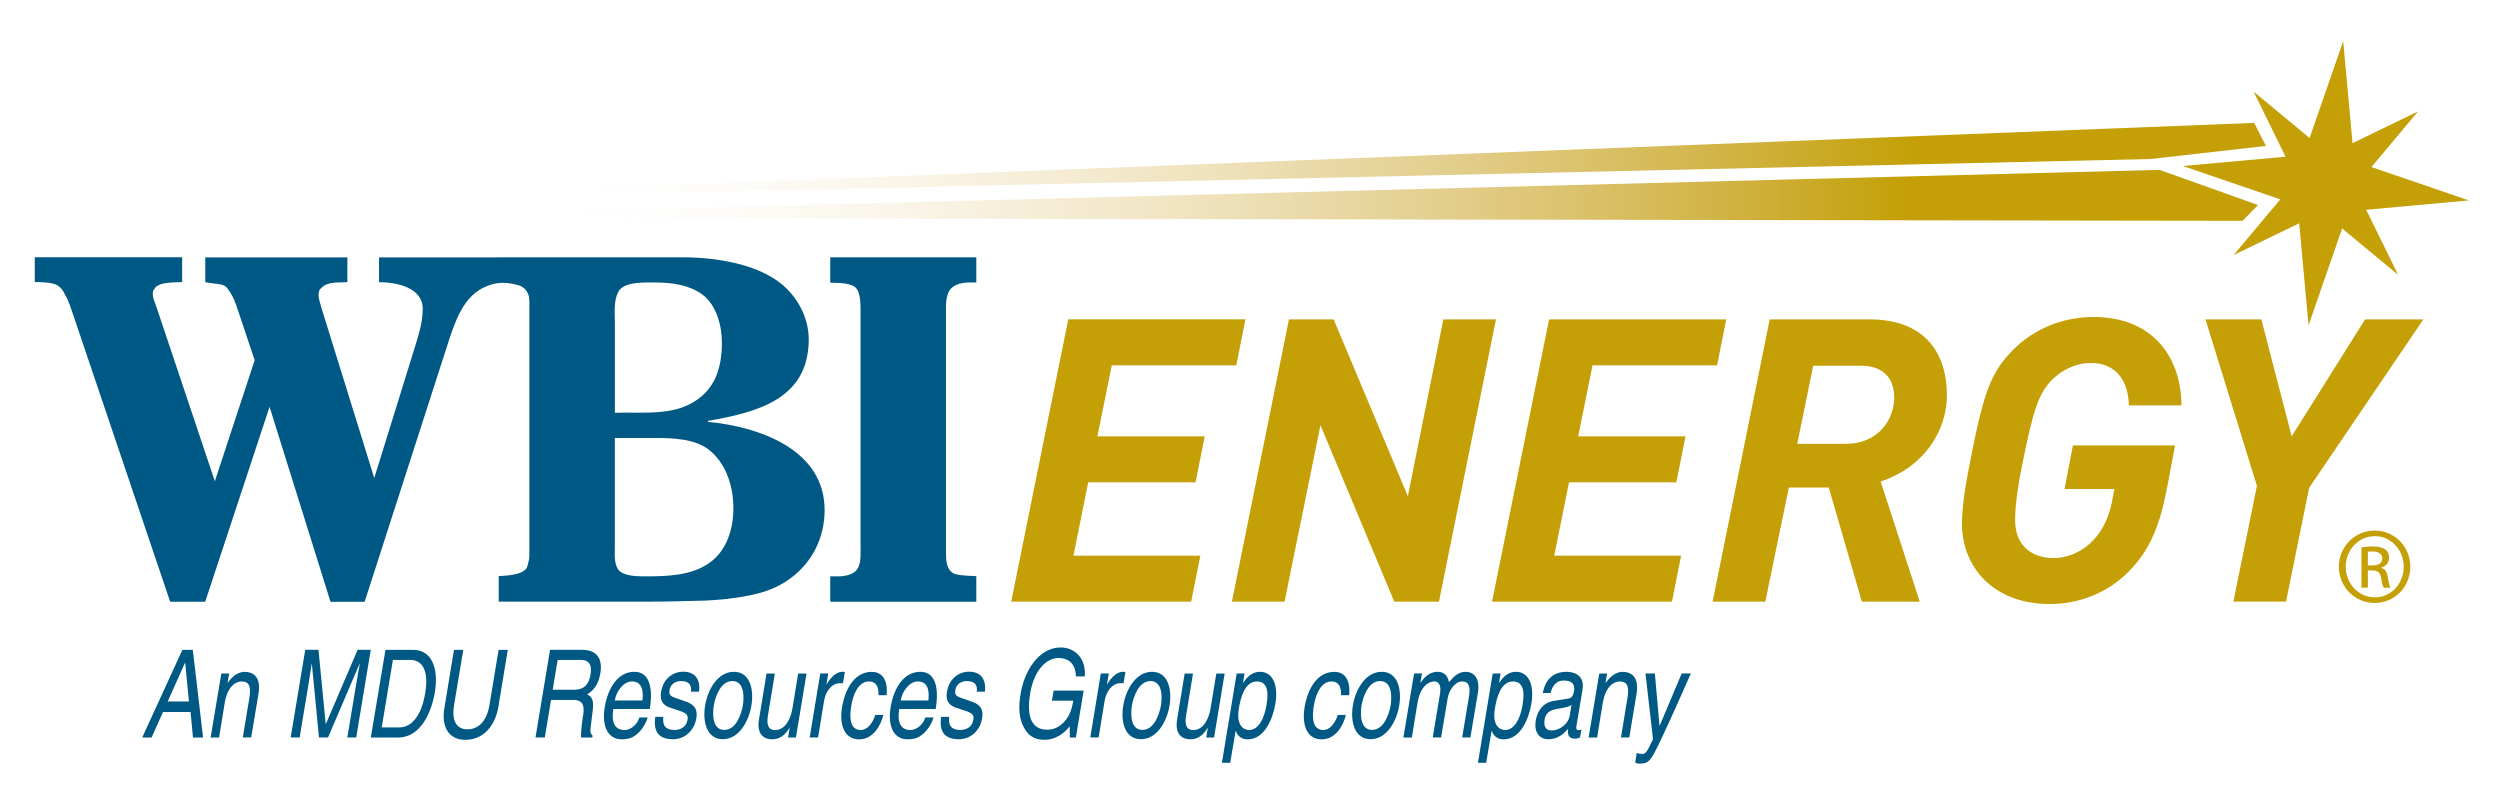
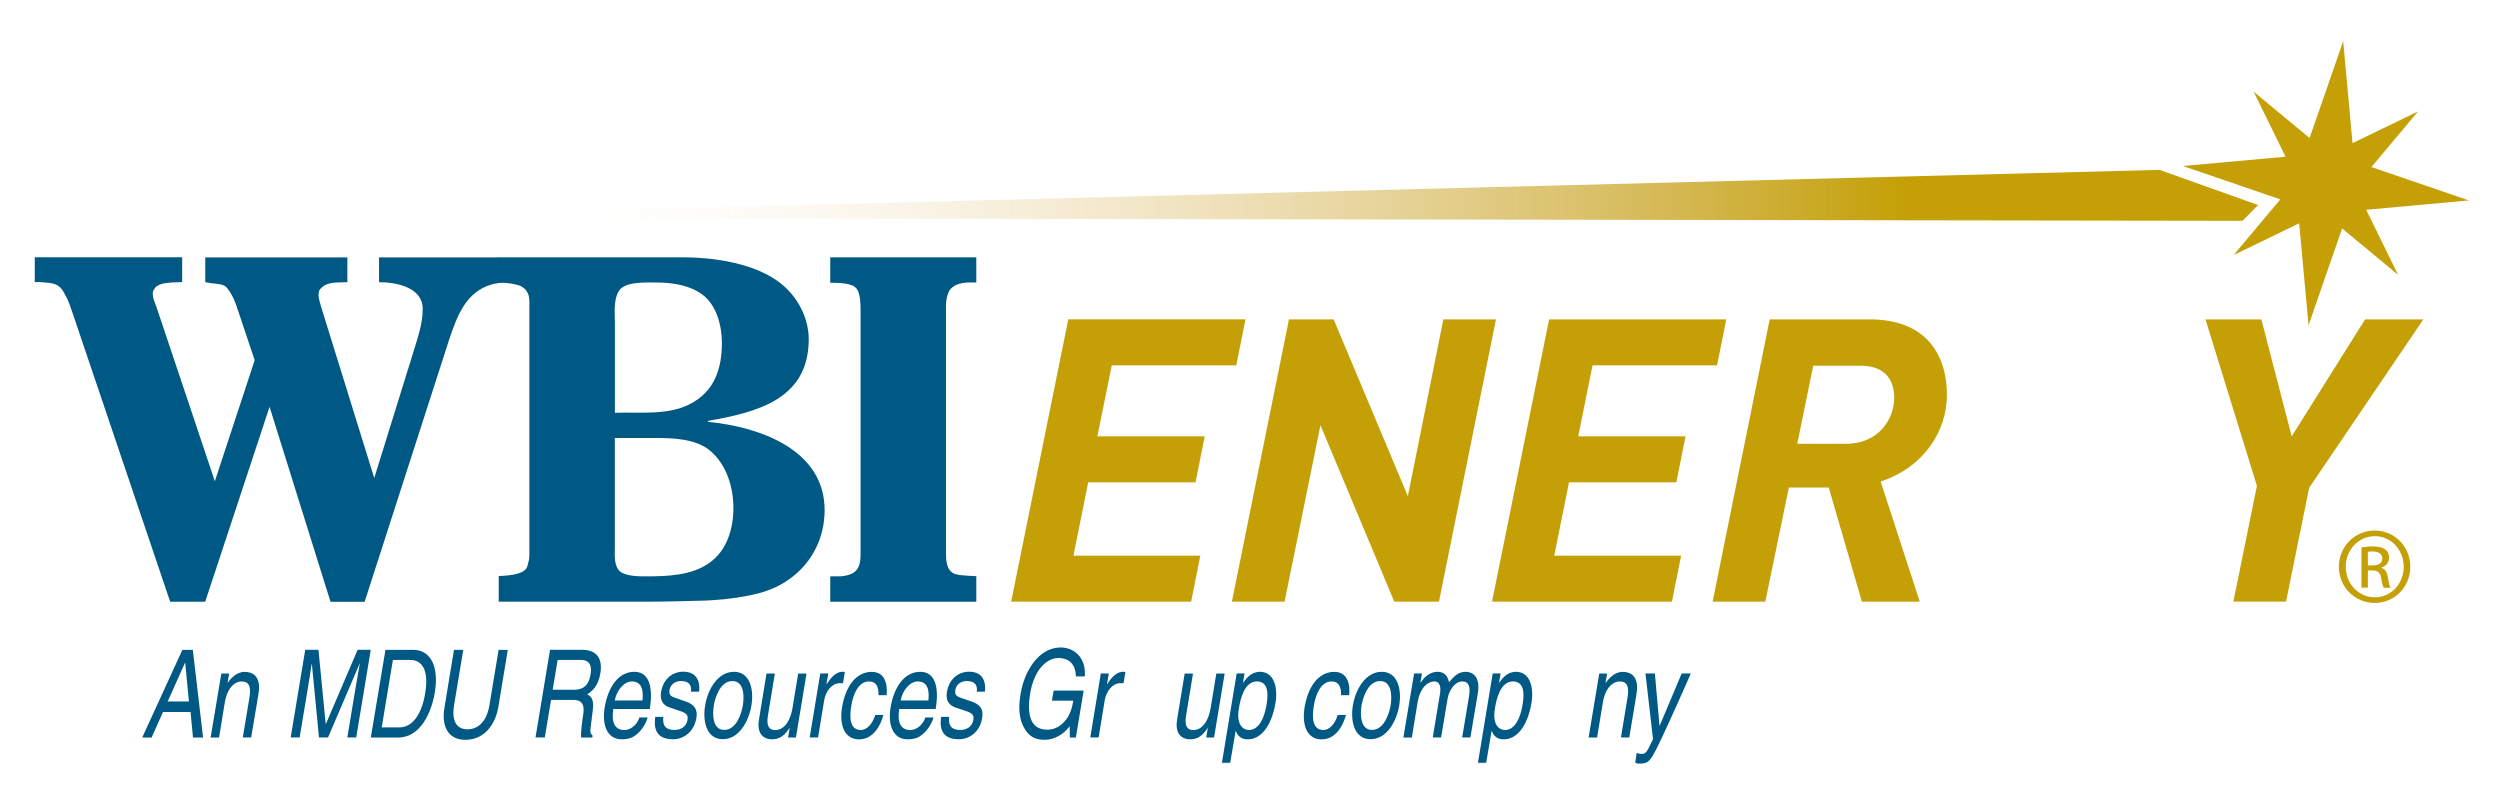
<svg xmlns="http://www.w3.org/2000/svg" id="Layer_1" x="0px" y="0px" viewBox="0 0 443.69 142.69" style="enable-background:new 0 0 443.69 142.69;" xml:space="preserve">
  <style type="text/css">	.st0{fill:#005984;}	.st1{fill:#C4A006;}	.st2{fill:url(#SVGID_1_);}	.st3{fill:url(#SVGID_00000034052346585469391480000004979537360157629093_);}</style>
  <g>
    <path class="st0" d="M6.17,45.66h26.16v4.4c-1.28,0.08-2.64,0-3.92,0.42c-0.6,0.33-0.68,0.25-1.02,0.83  c-0.42,0.41-0.26,1.16-0.17,1.66l0.68,1.91l10.23,30.53l7.07-21.48l-2.89-8.63c-0.6-1.74-0.77-2.49-1.96-4.14  c-0.59-0.83-1.96-0.75-2.9-0.91l-1.02-0.17v-4.4h25.22v4.4c-1.28,0.08-2.73-0.08-3.92,0.5c-0.34,0.16-0.68,0.49-0.94,0.75  c-0.6,0.99,0,2.24,0.26,3.32l9.37,30.19l6.9-22.23c0.77-2.57,1.7-5.06,1.7-7.8c0-3.81-4.69-4.73-7.75-4.73v-4.4h21.3v4.54  c-0.54,0.08-0.82,0.13-1.28,0.25c-4.6,1.32-6.13,5.57-7.5,9.56l-15.08,46.78h-6.05L47.84,72.2l-11.42,34.59H30.2L12.99,55.87  c-0.43-1.16-0.77-2.49-1.45-3.57c-1.02-2.24-2.47-2.07-4.6-2.24H6.17V45.66z" />
    <path class="st0" d="M88.51,102.23c2.32-0.07,4.79-0.41,5.1-1.8c0.34-1.35,0.34-1.01,0.34-2.54V54.21c0-0.68,0.05-1.49-0.26-2.11  c-0.16-0.34-0.35-0.67-0.69-0.95c-0.38-0.32-0.83-0.51-1.32-0.62c-1.04-0.26-2.05-0.41-3.27-0.3l0.09-4.56h32.71  c5.62,0,12.95,1.1,17.38,4.65c2.98,2.37,4.94,6.1,4.94,9.9c0,10.67-9.2,12.95-17.89,14.48v0.17c8.95,0.85,20.71,4.82,20.71,15.66  c0,4.82-2.13,9.22-6.05,12.1c-3.49,2.62-7.58,3.22-11.85,3.73c-1.36,0.09-2.72,0.25-4.09,0.25c-3.07,0.08-6.14,0.17-9.2,0.17H88.51  V102.23z M109.12,73.26c4.26-0.17,9.37,0.51,13.29-1.53c4.34-2.2,5.71-6.18,5.71-10.92c0-2.96-0.94-6.69-3.49-8.55  c-2.3-1.69-5.37-2.12-8.18-2.12c-1.79,0-5.79-0.25-6.73,1.69c-0.85,1.61-0.59,3.81-0.59,5.59V73.26z M109.12,77.74v19.39  c0,1.35-0.17,2.96,0.68,4.06c0.94,1.1,3.58,1.1,4.6,1.1c3.92,0,8.35-0.09,11.59-2.46c3.07-2.2,4.17-6.1,4.17-9.65  c0-3.73-1.19-7.62-4-10.08c-2.56-2.28-6.82-2.37-10.05-2.37H109.12z" />
    <path class="st0" d="M147.35,102.29h1.8c3.9-0.32,3.58-2.46,3.58-5.75V55.4c0-0.93,0-1.86-0.17-2.79  c-0.16-0.68-0.34-1.69-1.53-2.03c-1.13-0.4-2.46-0.38-3.68-0.4v-4.51h25.92v4.47c-1.61-0.04-3.38-0.09-4.53,1.12  c-0.43,0.42-0.58,1.09-0.71,1.62c-0.2,0.86-0.14,1.85-0.14,2.78v42.33c0,1.35,0,3.3,1.62,3.89c0.42,0.17,1.62,0.29,3.76,0.37v4.54  h-25.92V102.29z" />
  </g>
  <path class="st1" d="M438.17,35.57l-17.3-5.92l8.28-9.88l-11.63,5.63l-1.66-18.1l-5.96,17.19l-9.94-8.23l5.67,11.55l-18.23,1.65 l17.3,5.92l-8.28,9.88l11.63-5.63l1.66,18.11l5.96-17.19l9.94,8.23l-5.67-11.55L438.17,35.57z" />
  <linearGradient id="SVGID_1_" gradientUnits="userSpaceOnUse" x1="88.481" y1="34.67" x2="400.749" y2="34.67">
    <stop offset="0" style="stop-color:#FFFFFF;stop-opacity:0" />
    <stop offset="0.279" style="stop-color:#E8D39B;stop-opacity:0.348" />
    <stop offset="0.534" style="stop-color:#D5B655;stop-opacity:0.667" />
    <stop offset="0.713" style="stop-color:#C9A622;stop-opacity:0.891" />
    <stop offset="0.8" style="stop-color:#C4A006" />
  </linearGradient>
  <polygon class="st2" points="88.48,37.76 88.49,38.71 398,39.19 400.75,36.39 383.27,30.15 " />
  <linearGradient id="SVGID_00000039834080427793313680000006592363445245073338_" gradientUnits="userSpaceOnUse" x1="88.437" y1="28.341" x2="402.146" y2="28.341">
    <stop offset="0" style="stop-color:#FFFFFF;stop-opacity:0" />
    <stop offset="0.279" style="stop-color:#E8D39B;stop-opacity:0.348" />
    <stop offset="0.534" style="stop-color:#D5B655;stop-opacity:0.667" />
    <stop offset="0.713" style="stop-color:#C9A622;stop-opacity:0.891" />
    <stop offset="0.8" style="stop-color:#C4A006" />
  </linearGradient>
-   <polygon style="fill:url(#SVGID_00000039834080427793313680000006592363445245073338_);" points="88.44,34.88 381.66,28.22  402.15,25.9 400.06,21.81 88.44,34.02 " />
  <g>
    <path class="st0" d="M28.93,126.36l-2.02,4.53h-1.67l7.13-15.56h1.85l1.82,15.56h-1.79l-0.43-4.53H28.93z M33.53,124.49l-0.66-6.85  h-0.04l-3.07,6.85H33.53z" />
    <path class="st0" d="M44.58,130.88h-1.49l1.16-6.98c0.33-1.97,0.04-2.96-1.4-2.96c-0.84,0-2.45,0.69-2.96,3.77l-1.01,6.18h-1.5  l1.9-11.36h1.4l-0.29,1.63h0.04c0.43-0.61,1.46-1.92,2.99-1.92c1.36,0,2.99,0.72,2.45,3.94L44.58,130.88z" />
    <path class="st0" d="M61.64,130.88l1.53-9.19c0.08-0.45,0.43-2.42,0.68-3.88h-0.04l-5.59,13.07h-1.61l-1.26-13.04h-0.04  c-0.23,1.43-0.51,3.4-0.6,3.85l-1.53,9.19h-1.59l2.58-15.56h2.35l1.28,13.16h0.04l5.63-13.16h2.33l-2.58,15.56H61.64z" />
    <path class="st0" d="M68.41,115.33h4.91c3.18,0,4.6,3.07,3.85,7.57c-0.58,3.49-2.52,7.99-6.49,7.99h-4.87L68.41,115.33z   M67.75,129.09h3.18c2.14,0,3.9-2.15,4.53-6.07c0.66-3.92-0.43-5.9-2.66-5.9h-3.07L67.75,129.09z" />
    <path class="st0" d="M90.12,115.33l-1.67,10.1c-0.52,3.19-2.52,5.87-5.86,5.87c-3.26,0-4.21-2.68-3.73-5.59l1.71-10.38h1.65  l-1.63,9.8c-0.56,3.38,0.89,4.31,2.35,4.31c1.51,0,3.34-0.89,3.92-4.27l1.63-9.84H90.12z" />
    <path class="st0" d="M96.69,130.88h-1.65l2.58-15.56h5.63c2,0,3.83,0.89,3.3,4.18c-0.39,2.3-1.44,3.14-2.33,3.73  c0.64,0.37,1.26,0.76,0.97,2.93l-0.35,2.82c-0.11,0.86-0.11,1.19,0.33,1.56l-0.04,0.35h-2c-0.08-0.96,0.25-3.32,0.35-3.9  c0.21-1.28,0.27-2.77-1.69-2.77H97.8L96.69,130.88z M98.09,122.41h3.81c1.19,0,2.53-0.39,2.9-2.69c0.42-2.41-0.95-2.6-1.75-2.6  h-4.08L98.09,122.41z" />
    <path class="st0" d="M114.95,127.33c-0.14,0.55-0.8,2.15-2.08,3.1c-0.45,0.35-1.11,0.78-2.54,0.78c-2.49,0-3.55-2.41-3.01-5.67  c0.58-3.51,2.37-6.31,5.27-6.31c2.56,0,3.38,2.6,2.73,6.6h-6.47c-0.39,2.36,0.27,3.73,1.96,3.73c1.42,0,2.47-1.38,2.66-2.23H114.95  z M114.02,124.32c0.21-1.75-0.08-3.38-1.9-3.38c-1.38,0-2.72,1.63-3.01,3.38H114.02z" />
    <path class="st0" d="M122.62,122.78c0.1-0.71,0.08-1.91-1.79-1.91c-0.45,0-1.77,0.2-2,1.6c-0.16,0.93,0.27,1.15,1.36,1.51l1.4,0.48  c1.73,0.58,2.24,1.45,2,2.99c-0.4,2.34-2.15,3.75-4.15,3.75c-3.48,0-3.32-2.6-3.15-3.97h1.44c-0.1,0.89-0.12,2.32,1.98,2.32  c1.07,0,2.11-0.54,2.31-1.79c0.16-0.92-0.29-1.24-1.48-1.63l-1.63-0.54c-1.18-0.4-1.83-1.19-1.59-2.76  c0.41-2.49,2.21-3.62,3.94-3.62c3.17,0,2.91,2.99,2.8,3.55H122.62z" />
    <path class="st0" d="M130.25,119.23c2.83,0,3.59,3.06,3.11,5.98c-0.5,2.93-2.27,5.98-5.09,5.98c-2.82,0-3.61-3.05-3.13-5.98  C125.63,122.28,127.42,119.23,130.25,119.23z M128.54,129.54c2.13,0,3.03-2.82,3.3-4.34c0.25-1.51,0.27-4.33-1.86-4.33  c-2.12,0-3.03,2.82-3.3,4.33C126.44,126.73,126.41,129.54,128.54,129.54z" />
    <path class="st0" d="M139.87,130.88l0.27-1.64l-0.02-0.05c-0.85,1.32-1.71,2.02-3.13,2.02c-1.3,0-2.74-0.8-2.29-3.51l1.34-8.17  h1.48l-1.24,7.55c-0.31,1.87,0.31,2.49,1.28,2.49c1.88,0,2.78-2.12,3.07-3.79l1.03-6.25h1.48l-1.88,11.36H139.87z" />
    <path class="st0" d="M145.19,130.88h-1.49l1.88-11.36h1.42l-0.33,1.91h0.04c0.83-1.32,1.73-2.21,2.84-2.21  c0.19,0,0.29,0.02,0.39,0.06l-0.33,1.97h-0.58c-1.38,0-2.47,1.39-2.76,3.04L145.19,130.88z" />
    <path class="st0" d="M155.91,123.37c0.06-1.52-0.43-2.43-1.69-2.43c-1.85,0-2.8,2.25-3.13,4.27c-0.33,1.95-0.35,4.35,1.69,4.35  c0.99,0,2.02-0.95,2.56-2.68h1.44c-0.45,1.8-1.75,4.34-4.33,4.34c-2.49,0-3.54-2.41-3.01-5.67c0.58-3.51,2.35-6.31,5.27-6.31  c2.33,0,2.85,2.16,2.64,4.14H155.91z" />
    <path class="st0" d="M165.68,127.33c-0.14,0.55-0.8,2.15-2.08,3.1c-0.45,0.35-1.11,0.78-2.53,0.78c-2.5,0-3.55-2.41-3.01-5.67  c0.58-3.51,2.37-6.31,5.28-6.31c2.56,0,3.38,2.6,2.72,6.6h-6.47c-0.39,2.36,0.27,3.73,1.96,3.73c1.42,0,2.48-1.38,2.66-2.23H165.68  z M164.76,124.32c0.21-1.75-0.08-3.38-1.9-3.38c-1.38,0-2.72,1.63-3.01,3.38H164.76z" />
    <path class="st0" d="M173.35,122.78c0.1-0.71,0.08-1.91-1.8-1.91c-0.45,0-1.77,0.2-2,1.6c-0.16,0.93,0.27,1.15,1.36,1.51l1.4,0.48  c1.74,0.58,2.25,1.45,2,2.99c-0.39,2.34-2.14,3.75-4.14,3.75c-3.48,0-3.32-2.6-3.15-3.97h1.44c-0.1,0.89-0.12,2.32,1.98,2.32  c1.07,0,2.1-0.54,2.31-1.79c0.17-0.92-0.29-1.24-1.48-1.63l-1.63-0.54c-1.17-0.4-1.84-1.19-1.59-2.76c0.41-2.49,2.2-3.62,3.94-3.62  c3.17,0,2.9,2.99,2.8,3.55H173.35z" />
    <path class="st0" d="M187,122.57h5.32l-1.38,8.32h-1.07l-0.03-2.01c-1.07,1.48-2.78,2.42-4.43,2.42c-2.08,0-2.91-0.98-3.43-1.75  c-1.48-2.26-1.09-4.92-0.82-6.57c0.64-3.79,3.13-8.07,7.09-8.07c2.25,0,4.52,1.65,4.28,5.14h-1.58c-0.08-2.7-1.78-3.27-3.09-3.27  c-2.19,0-4.35,2.21-5.03,6.28c-0.53,3.19-0.25,6.44,2.99,6.44c0.6,0,1.61-0.09,2.64-1c1.26-1.08,1.75-2.47,2.02-4.15h-3.8  L187,122.57z" />
    <path class="st0" d="M194.98,130.88h-1.48l1.87-11.36h1.42l-0.33,1.91h0.04c0.82-1.32,1.74-2.21,2.84-2.21  c0.18,0,0.29,0.02,0.39,0.06l-0.33,1.97h-0.58c-1.38,0-2.47,1.39-2.76,3.04L194.98,130.88z" />
-     <path class="st0" d="M204.46,119.23c2.82,0,3.58,3.06,3.11,5.98c-0.49,2.93-2.26,5.98-5.09,5.98c-2.83,0-3.61-3.05-3.13-5.98  C199.84,122.28,201.63,119.23,204.46,119.23z M202.74,129.54c2.12,0,3.03-2.82,3.3-4.34c0.25-1.51,0.27-4.33-1.85-4.33  c-2.12,0-3.03,2.82-3.3,4.33C200.64,126.73,200.62,129.54,202.74,129.54z" />
    <path class="st0" d="M214.08,130.88l0.27-1.64l-0.02-0.05c-0.85,1.32-1.71,2.02-3.13,2.02c-1.3,0-2.74-0.8-2.29-3.51l1.34-8.17  h1.48l-1.24,7.55c-0.31,1.87,0.31,2.49,1.28,2.49c1.88,0,2.78-2.12,3.07-3.79l1.03-6.25h1.48l-1.88,11.36H214.08z" />
    <path class="st0" d="M219.48,119.52h1.4l-0.27,1.63h0.05c0.45-0.65,1.34-1.92,2.95-1.92c2.35,0,3.28,2.47,2.74,5.66  c-0.46,2.7-1.92,6.33-4.93,6.33c-1.19,0-1.83-0.71-2.1-1.52h-0.02l-0.97,5.68h-1.47L219.48,119.52z M221.67,129.56  c1.61,0,2.68-1.88,3.09-4.37c0.25-1.46,0.6-4.25-1.69-4.25c-2.17,0-2.91,2.96-3.2,4.81C219.36,128.76,220.72,129.56,221.67,129.56z  " />
    <path class="st0" d="M238,123.37c0.06-1.52-0.44-2.43-1.69-2.43c-1.85,0-2.8,2.25-3.13,4.27c-0.33,1.95-0.35,4.35,1.69,4.35  c0.99,0,2.02-0.95,2.55-2.68h1.45c-0.45,1.8-1.76,4.34-4.33,4.34c-2.5,0-3.54-2.41-3.01-5.67c0.58-3.51,2.35-6.31,5.28-6.31  c2.33,0,2.84,2.16,2.64,4.14H238z" />
    <path class="st0" d="M245.22,119.23c2.82,0,3.59,3.06,3.11,5.98c-0.5,2.93-2.27,5.98-5.09,5.98c-2.82,0-3.61-3.05-3.14-5.98  C240.59,122.28,242.39,119.23,245.22,119.23z M243.5,129.54c2.12,0,3.03-2.82,3.3-4.34c0.25-1.51,0.27-4.33-1.86-4.33  c-2.12,0-3.03,2.82-3.3,4.33C241.4,126.73,241.38,129.54,243.5,129.54z" />
    <path class="st0" d="M250.97,119.52h1.4l-0.29,1.63h0.04c0.43-0.61,1.4-1.92,2.99-1.92c1.59,0,1.9,1.23,2.06,1.84  c0.91-1.06,1.63-1.84,2.99-1.84c0.95,0,2.64,0.62,2.12,3.81l-1.32,7.84h-1.46l1.22-7.32c0.25-1.56,0.04-2.62-1.22-2.62  c-1.26,0-2.33,1.52-2.58,3.03l-1.16,6.91h-1.48l1.3-7.84c0.14-0.96,0.06-2.1-1.03-2.1c-0.84,0-2.45,0.69-2.97,3.77l-1.01,6.18h-1.5  L250.97,119.52z" />
    <path class="st0" d="M264.92,119.52h1.4l-0.27,1.63h0.04c0.45-0.65,1.34-1.92,2.95-1.92c2.35,0,3.28,2.47,2.74,5.66  c-0.45,2.7-1.92,6.33-4.93,6.33c-1.19,0-1.83-0.71-2.1-1.52h-0.02l-0.97,5.68h-1.46L264.92,119.52z M267.11,129.56  c1.61,0,2.68-1.88,3.09-4.37c0.25-1.46,0.6-4.25-1.69-4.25c-2.17,0-2.91,2.96-3.2,4.81C264.8,128.76,266.16,129.56,267.11,129.56z" />
-     <path class="st0" d="M273.81,123c0.51-2.71,2.1-3.77,4.29-3.77c0.7,0,3.24,0.26,2.76,3.16l-1.09,6.52  c-0.08,0.48,0.06,0.67,0.37,0.67c0.14,0,0.33-0.04,0.51-0.08l-0.23,1.38c-0.27,0.09-0.51,0.22-0.84,0.22  c-1.32,0-1.38-0.87-1.28-1.74c-0.72,0.8-1.79,1.84-3.52,1.84c-1.63,0-2.54-1.32-2.23-3.27c0.16-0.95,0.74-3.16,3.27-3.55l2.52-0.4  c0.37-0.06,0.82-0.21,1.01-1.34c0.21-1.19-0.37-1.86-1.77-1.86c-1.69,0-2.15,1.34-2.4,2.21H273.81z M278.9,125.1  c-0.27,0.24-0.68,0.41-2.58,0.72c-0.74,0.13-1.94,0.41-2.18,1.84c-0.21,1.24,0.16,1.98,1.27,1.98c1.38,0,2.95-1.15,3.19-2.67  L278.9,125.1z" />
    <path class="st0" d="M289.16,130.88h-1.48l1.15-6.98c0.33-1.97,0.04-2.96-1.4-2.96c-0.85,0-2.45,0.69-2.97,3.77l-1.01,6.18h-1.51  l1.89-11.36h1.4l-0.29,1.63H285c0.43-0.61,1.46-1.92,2.99-1.92c1.36,0,2.99,0.72,2.45,3.94L289.16,130.88z" />
    <path class="st0" d="M298.46,119.52h1.63c-1.65,3.71-3.28,7.43-5.03,11.15c-2.17,4.59-2.35,4.85-4.25,4.85  c-0.23,0-0.39-0.08-0.6-0.17l0.27-1.74c0.19,0.09,0.46,0.19,0.87,0.19c0.78,0,0.91-0.29,2.02-2.62l-1.34-11.66h1.67l0.82,9.26h0.04  L298.46,119.52z" />
  </g>
  <g>
    <path class="st1" d="M219.41,64.84h-22.1l-2.55,12.6h19.05l-1.63,8.16h-19.05l-2.62,13.02h22.52l-1.63,8.16h-31.94l10.13-50.1  h31.45L219.41,64.84z" />
    <path class="st1" d="M255.38,106.78h-7.93l-13.1-31.31l-6.37,31.31h-9.35l10.13-50.1h7.93l13.17,31.38l6.3-31.38h9.34  L255.38,106.78z" />
    <path class="st1" d="M304.74,64.84h-22.1l-2.55,12.6h19.05l-1.63,8.16h-19.05l-2.62,13.02h22.52l-1.63,8.16H264.8l10.13-50.1h31.44  L304.74,64.84z" />
    <path class="st1" d="M333.77,85.46l6.94,21.32h-10.27l-5.88-20.26h-7.08l-4.18,20.26h-9.35l10.13-50.1h17.71  c10.2,0,13.74,6.4,13.74,13.44C345.53,76.32,341.63,82.85,333.77,85.46z M330.3,64.91h-8.5l-2.83,13.86h8.5  c6.38,0,8.71-4.85,8.71-8.16C336.18,67.02,334.13,64.91,330.3,64.91z" />
-     <path class="st1" d="M377.82,71.95c-0.07-4.57-2.48-7.53-6.66-7.53c-2.9,0-5.31,1.34-6.94,2.95c-2.48,2.46-3.47,5.91-5.17,14.35  c-0.92,4.43-1.42,8.09-1.42,10.56c0,5.07,3.54,6.76,6.8,6.76c4.46,0,9.13-3.31,10.41-10.07l0.42-2.18h-8.85l1.48-7.74h18.13  l-1.35,7.18c-1.35,7.11-3.11,11.47-7.01,15.34c-3.68,3.66-8.64,5.63-13.88,5.63c-10.2,0-15.58-6.76-15.58-14.21  c0-2.88,0.57-6.69,1.49-11.26c2.34-12.03,3.61-15.69,7.65-19.7c3.75-3.73,8.78-5.77,14.23-5.77c10.83,0,15.58,7.53,15.58,15.69  H377.82z" />
    <path class="st1" d="M409.82,86.58l-4.1,20.19h-9.35l4.18-20.54l-9.13-29.55h9.92l5.38,20.76l13.03-20.76h10.34L409.82,86.58z" />
  </g>
  <g>
    <path class="st1" d="M421.47,94.16c3.51,0,6.3,2.85,6.3,6.41c0,3.62-2.79,6.44-6.33,6.44c-3.5,0-6.35-2.82-6.35-6.44  c0-3.56,2.85-6.41,6.35-6.41H421.47z M421.44,95.16c-2.82,0-5.13,2.42-5.13,5.41c0,3.05,2.31,5.44,5.16,5.44  c2.85,0.03,5.13-2.39,5.13-5.42c0-3.02-2.28-5.44-5.13-5.44H421.44z M420.24,104.3h-1.14v-7.15c0.6-0.08,1.17-0.17,2.02-0.17  c1.08,0,1.8,0.23,2.22,0.54c0.43,0.31,0.66,0.8,0.66,1.48c0,0.94-0.63,1.51-1.39,1.74v0.06c0.62,0.12,1.05,0.68,1.19,1.74  c0.17,1.11,0.34,1.54,0.46,1.77h-1.2c-0.17-0.23-0.34-0.88-0.48-1.82c-0.17-0.91-0.63-1.25-1.54-1.25h-0.8V104.3z M420.24,100.35  h0.82c0.94,0,1.74-0.34,1.74-1.23c0-0.63-0.46-1.25-1.74-1.25c-0.37,0-0.62,0.03-0.82,0.06V100.35z" />
  </g>
</svg>